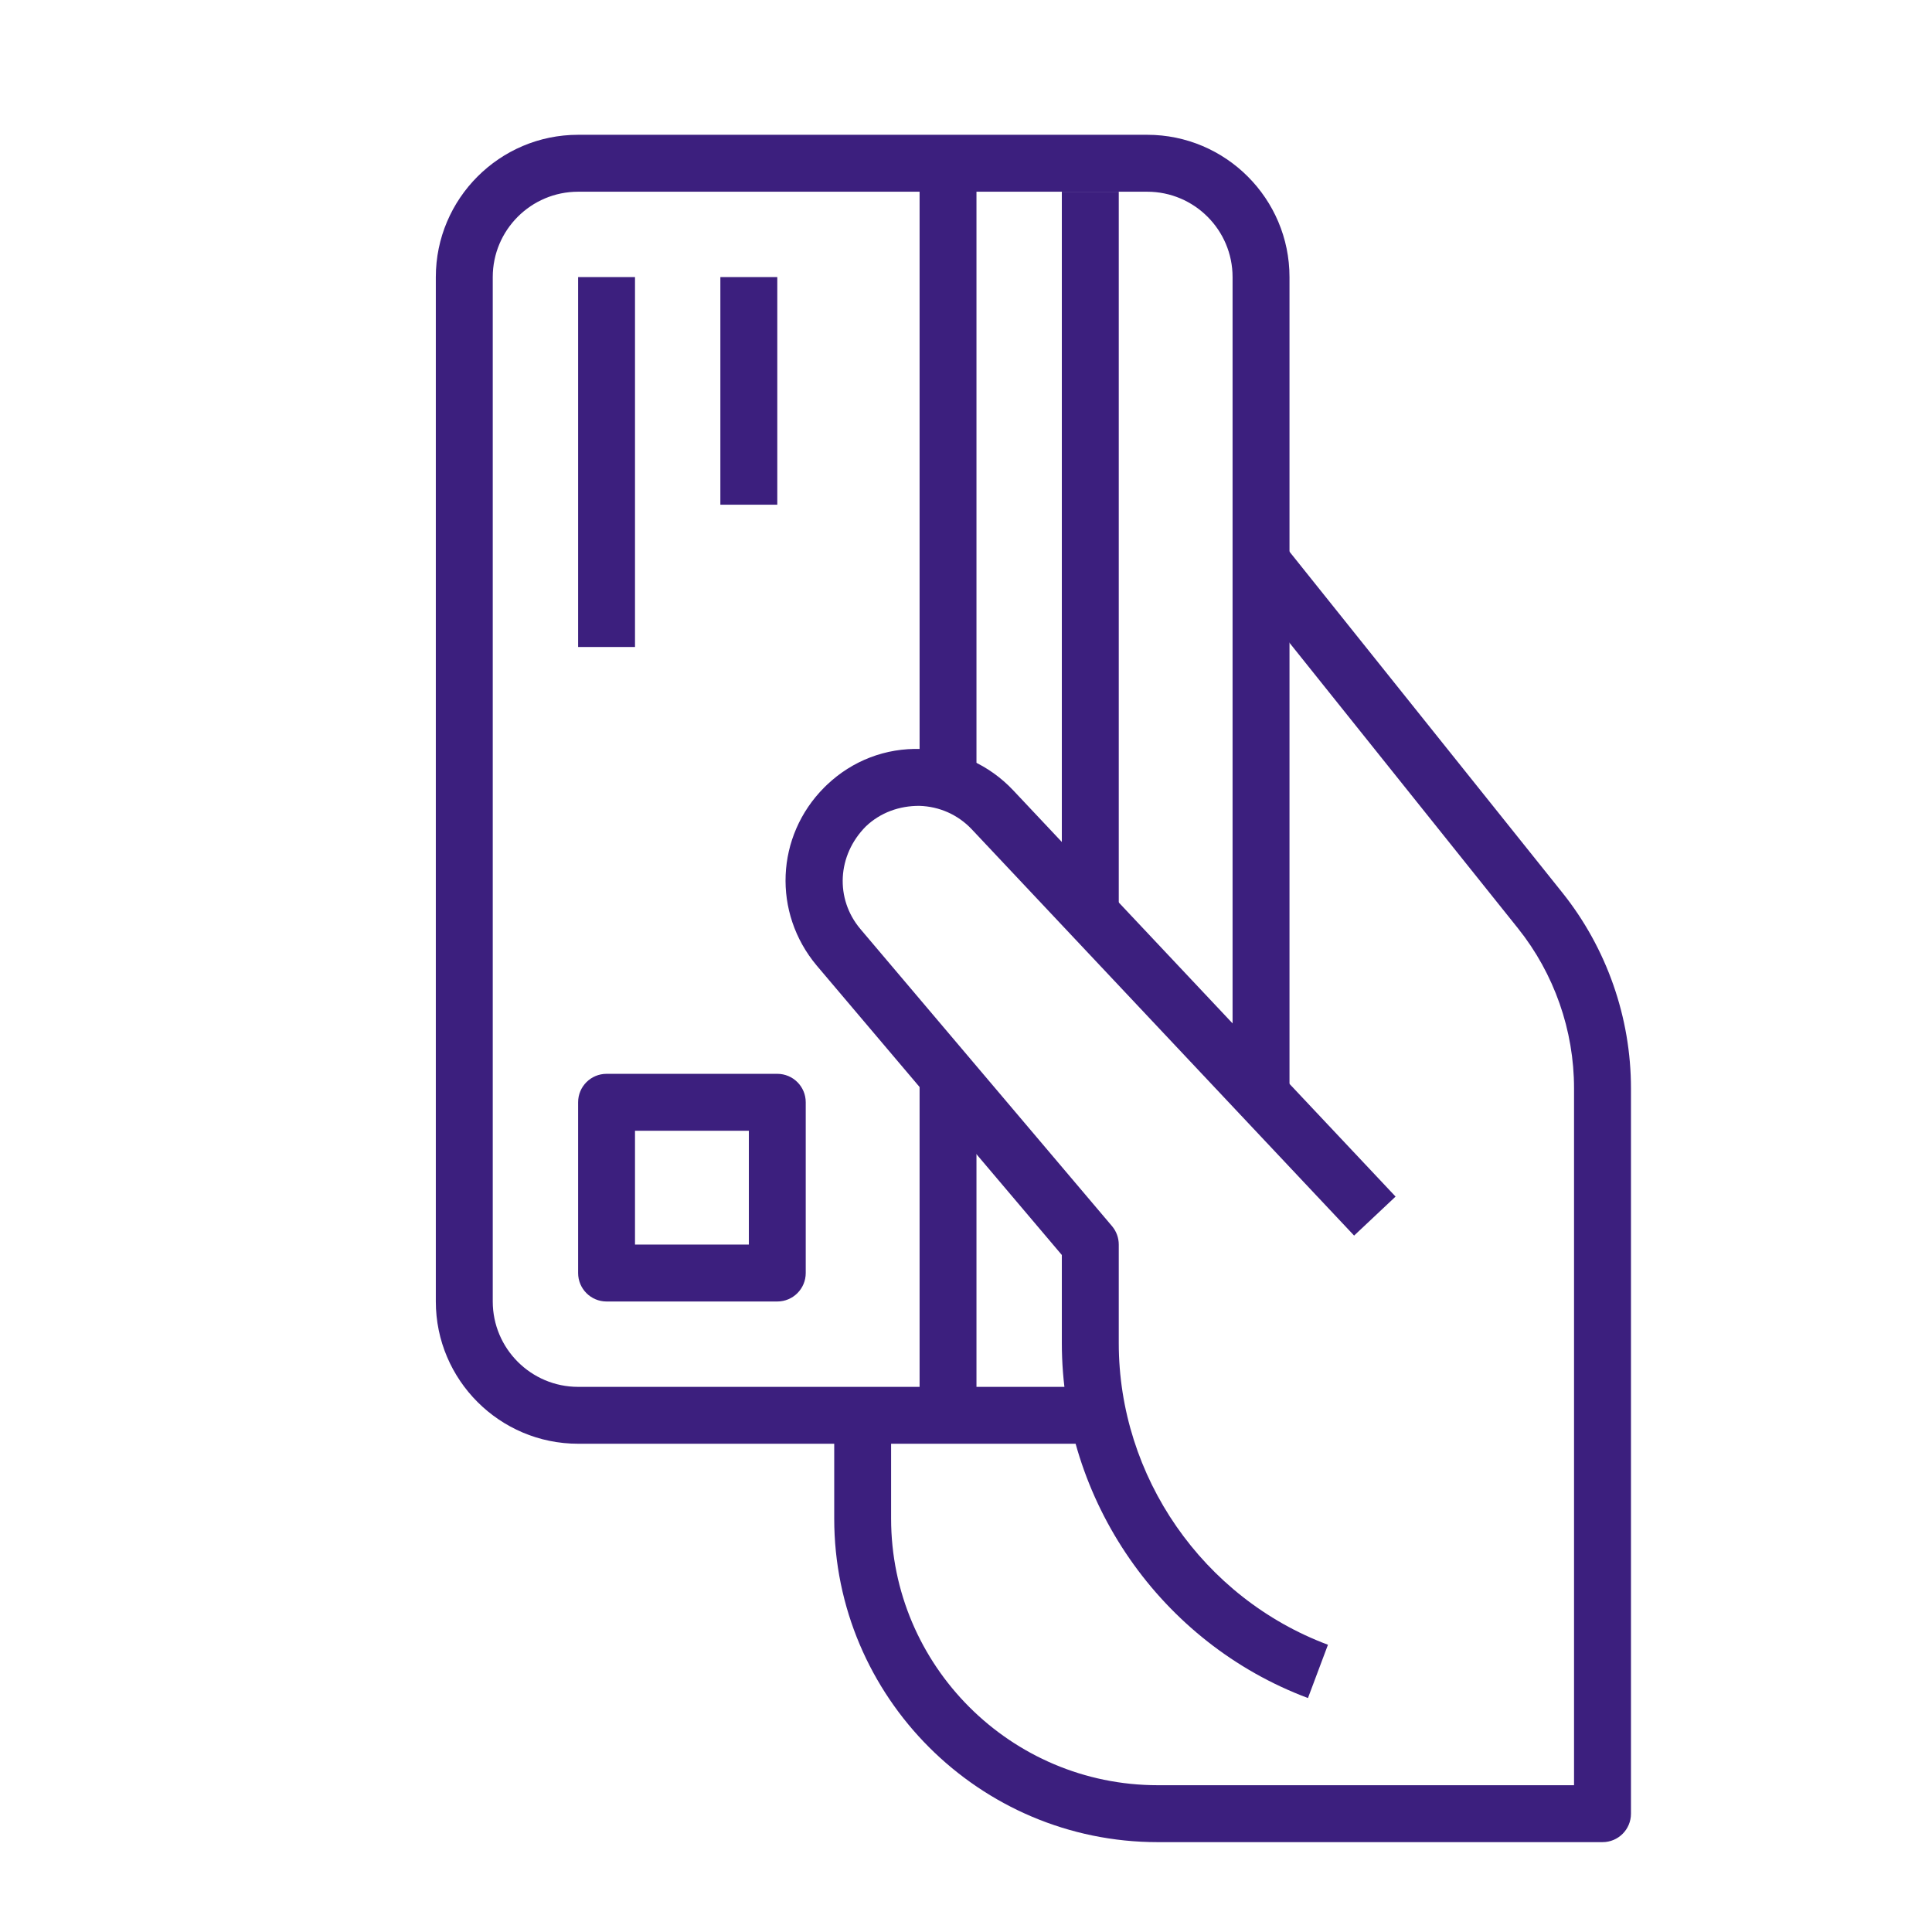
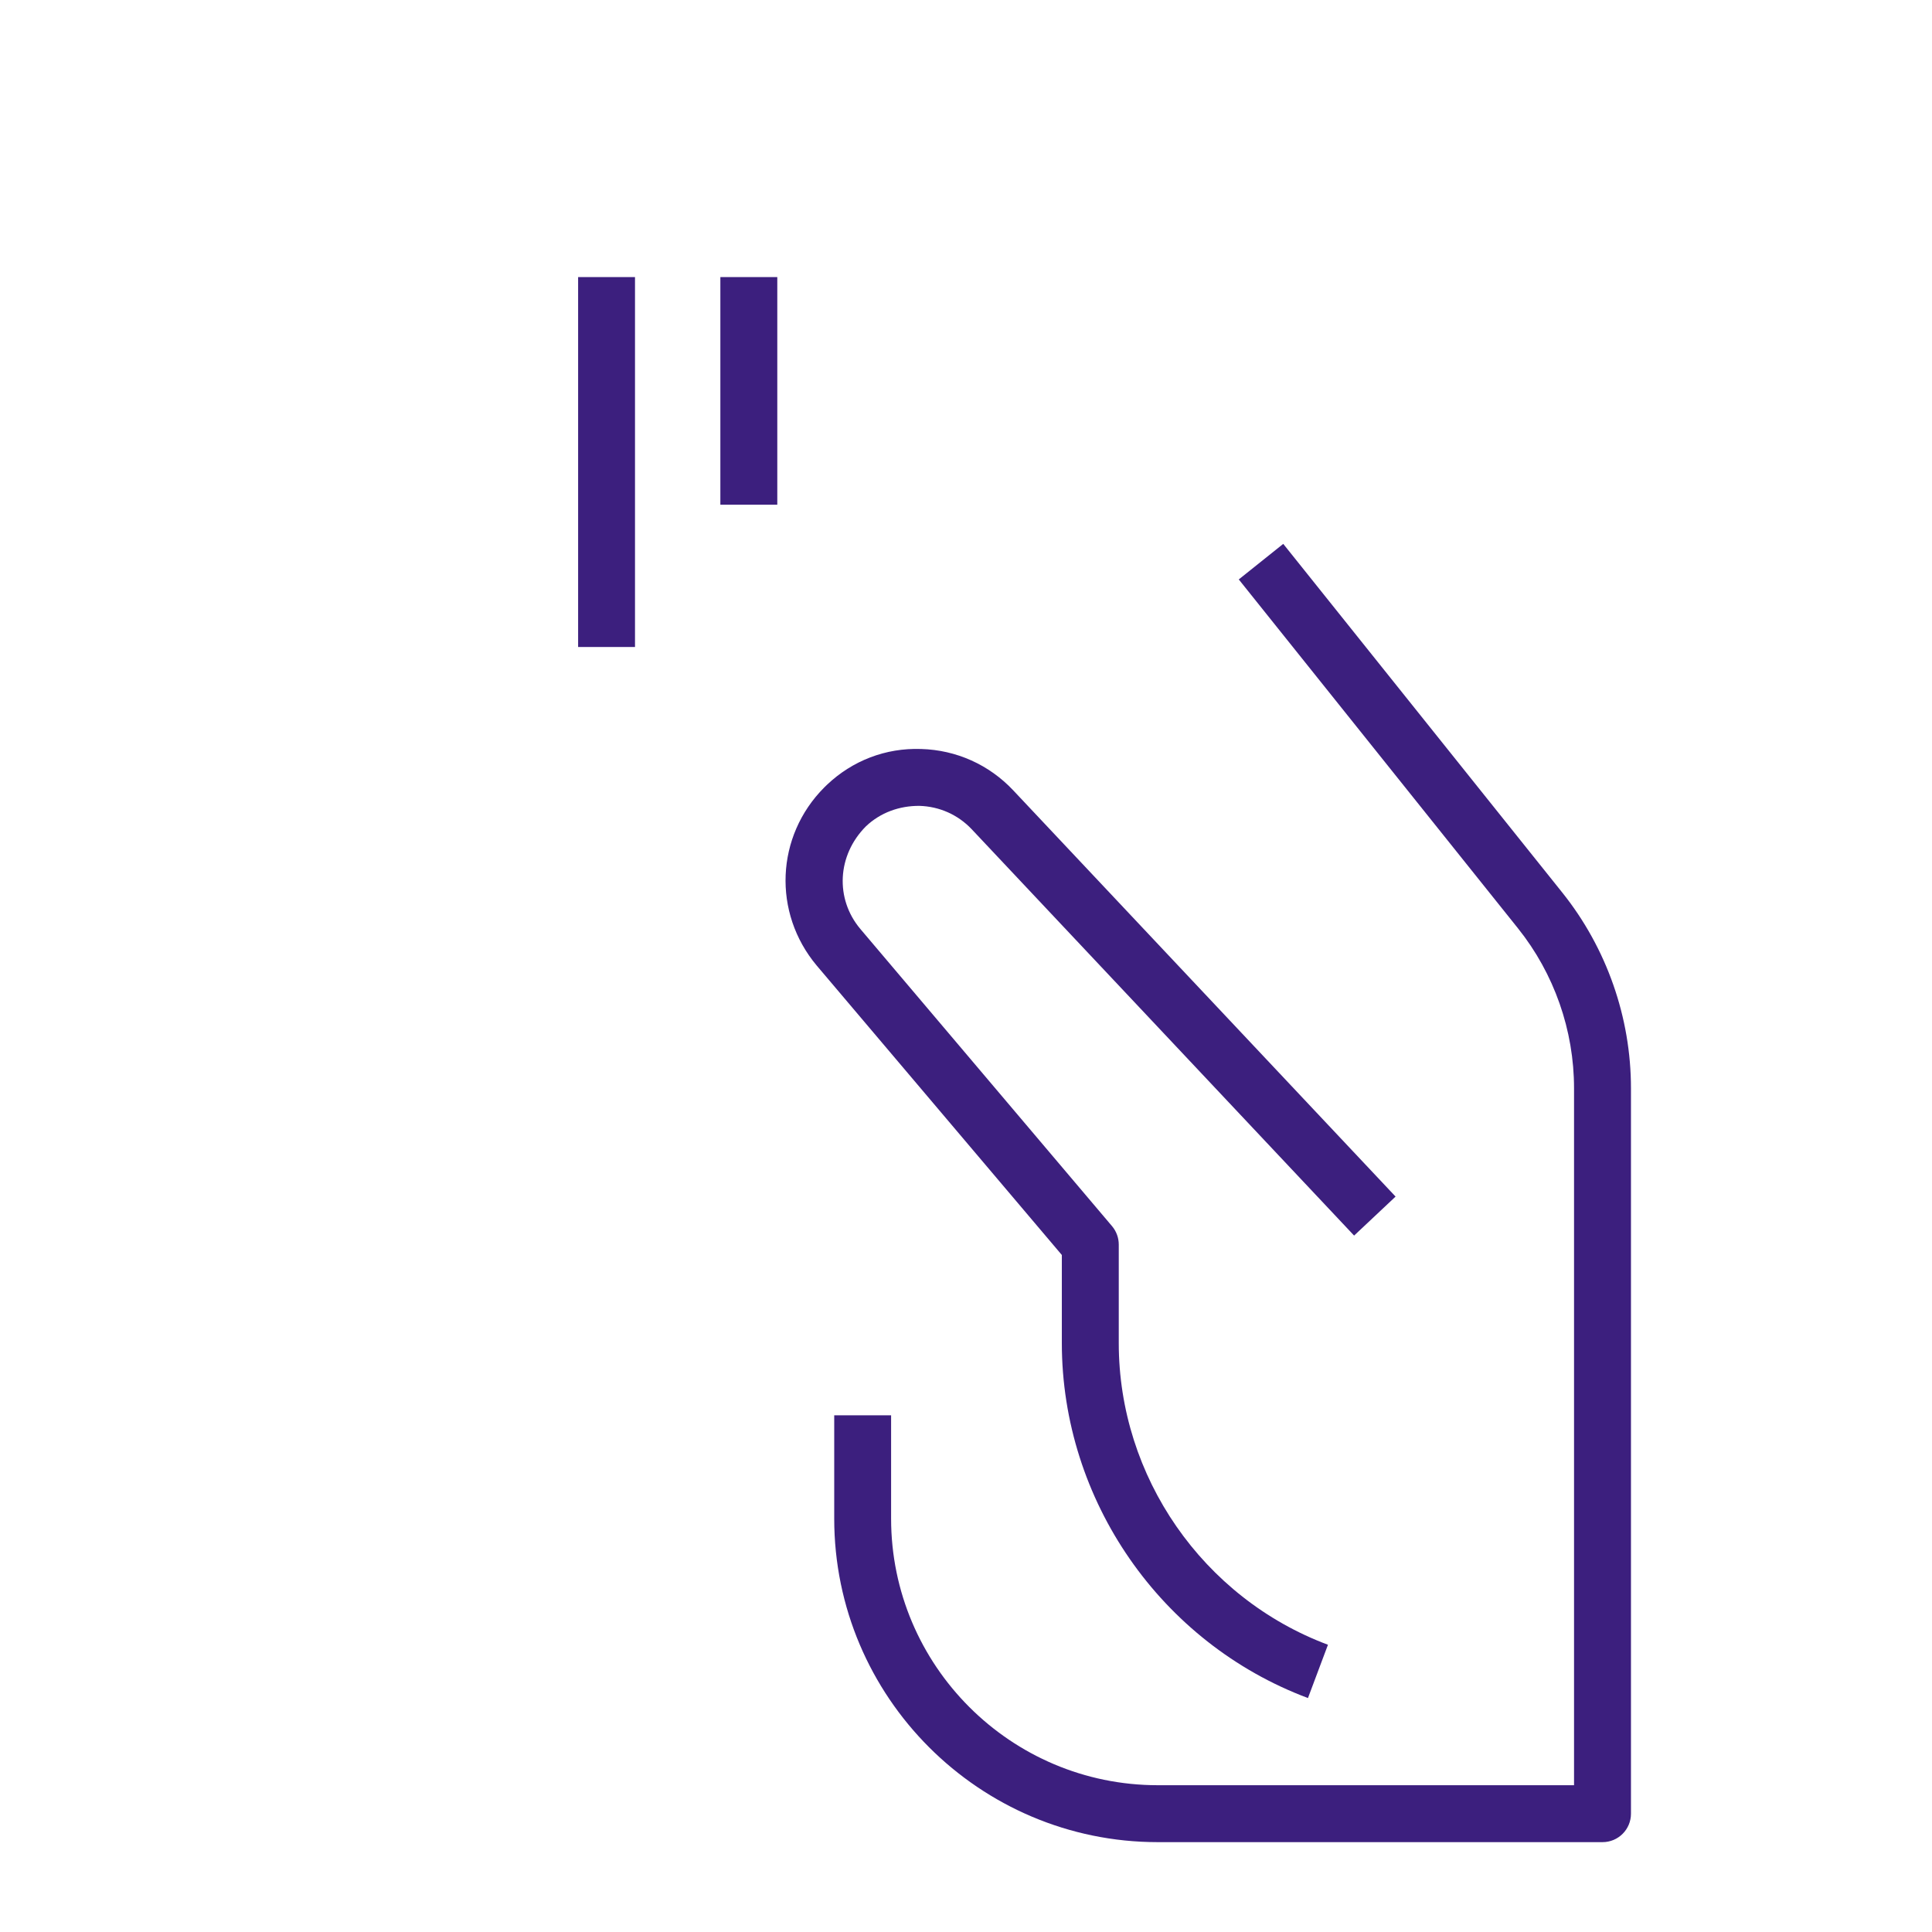
<svg xmlns="http://www.w3.org/2000/svg" width="43" height="43" viewBox="0 0 43 43" fill="none">
-   <path d="M25.533 3H12.867C11.121 3 9.7 4.421 9.7 6.167V28.967C9.7 30.713 11.121 32.133 12.867 32.133H24.267V30.867H12.867C11.819 30.867 10.967 30.014 10.967 28.967V6.167C10.967 5.119 11.819 4.267 12.867 4.267H25.533C26.581 4.267 27.433 5.119 27.433 6.167V24.533H28.7V6.167C28.7 4.421 27.279 3 25.533 3Z" fill="#3C1F7E" />
  <path d="M34.774 19.869L28.561 12.105L27.571 12.896L33.784 20.66C34.591 21.668 35.034 22.933 35.033 24.223V39.733H25.768C22.496 39.733 19.833 37.071 19.833 33.799V31.5H18.567V33.799C18.567 37.769 21.797 41 25.768 41H35.667C36.017 41 36.3 40.717 36.3 40.367V24.224C36.301 22.648 35.759 21.101 34.774 19.869Z" fill="#3C1F7E" />
  <path d="M20.464 17.936C20.909 17.949 21.322 18.134 21.627 18.456L30.138 27.5L31.061 26.632L22.549 17.588C22.011 17.018 21.283 16.692 20.5 16.67C19.709 16.643 18.973 16.931 18.41 17.463C18.403 17.47 18.353 17.518 18.346 17.525C17.264 18.61 17.191 20.314 18.178 21.491L23.633 27.932V29.891C23.633 33.391 25.834 36.566 29.111 37.793L29.556 36.607C26.77 35.564 24.899 32.865 24.9 29.891V27.7C24.9 27.55 24.847 27.405 24.75 27.29L19.147 20.674C18.586 20.006 18.628 19.037 19.274 18.39C19.596 18.085 20.018 17.933 20.464 17.936Z" fill="#3C1F7E" />
-   <path d="M24.9 4.267H23.633V20.1H24.9V4.267Z" fill="#3C1F7E" />
-   <path d="M21.733 23.9H20.467V31.5H21.733V23.9Z" fill="#3C1F7E" />
-   <path d="M21.733 3.633H20.467V17.567H21.733V3.633Z" fill="#3C1F7E" />
  <path d="M14.133 6.167H12.867V14.4H14.133V6.167Z" fill="#3C1F7E" />
  <path d="M17.3 6.167H16.033V11.233H17.3V6.167Z" fill="#3C1F7E" />
-   <path d="M17.3 23.9H13.5C13.15 23.9 12.867 24.183 12.867 24.533V28.333C12.867 28.683 13.15 28.967 13.5 28.967H17.3C17.65 28.967 17.933 28.683 17.933 28.333V24.533C17.933 24.183 17.65 23.9 17.3 23.9ZM16.667 27.7H14.133V25.167H16.667V27.7Z" fill="#3C1F7E" />
</svg>